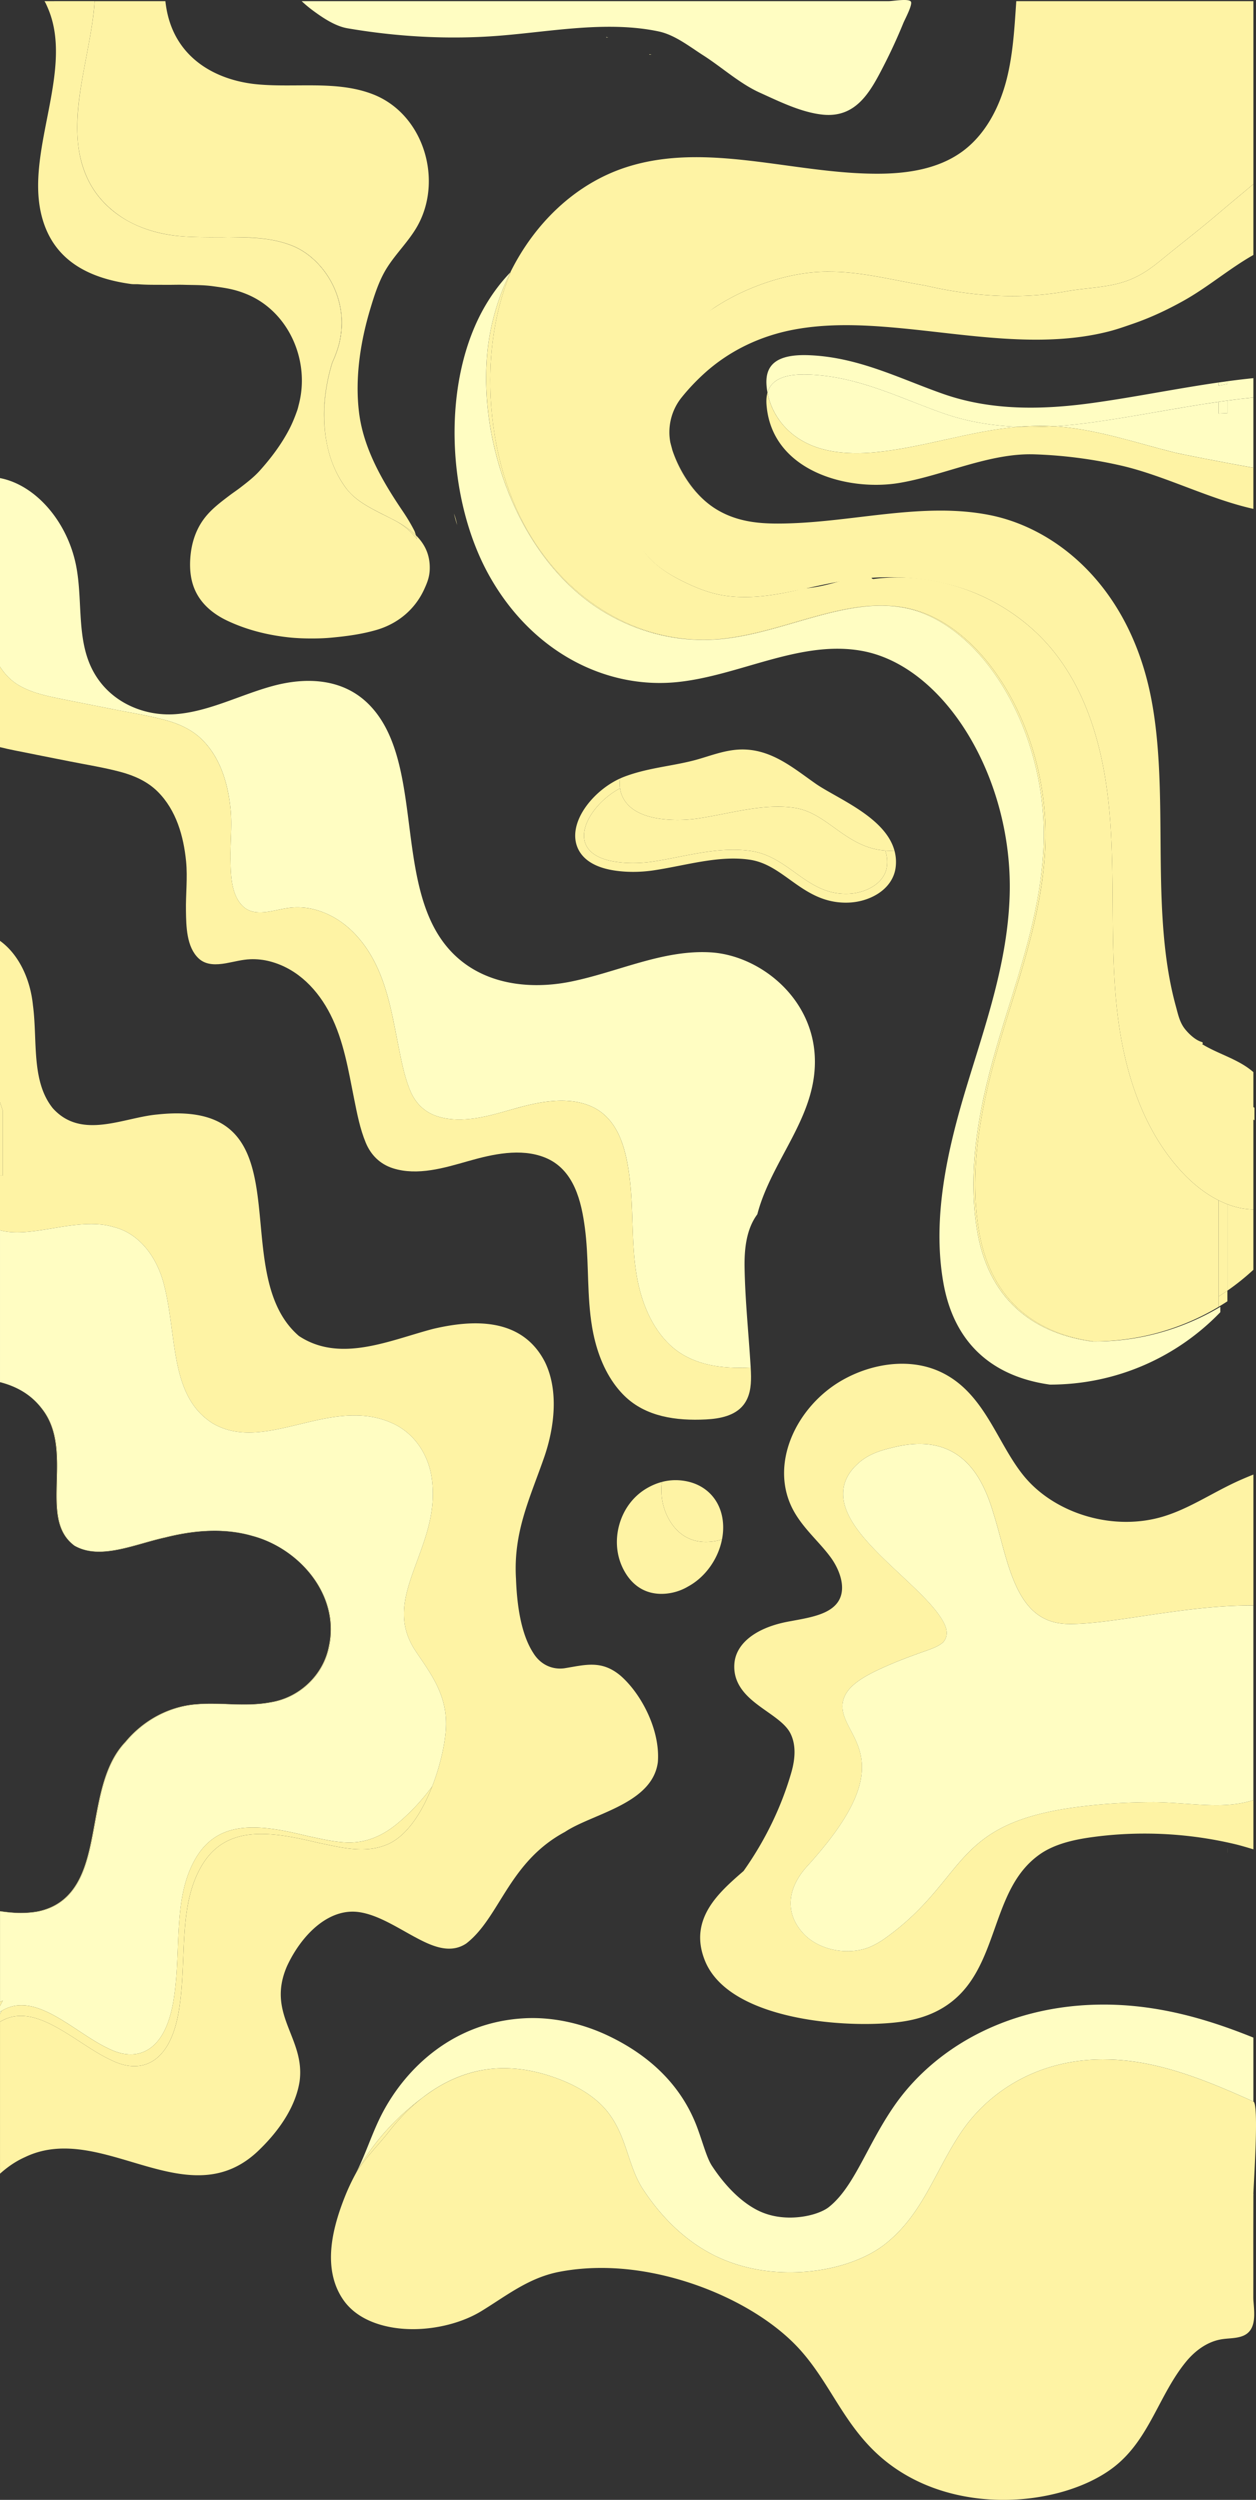
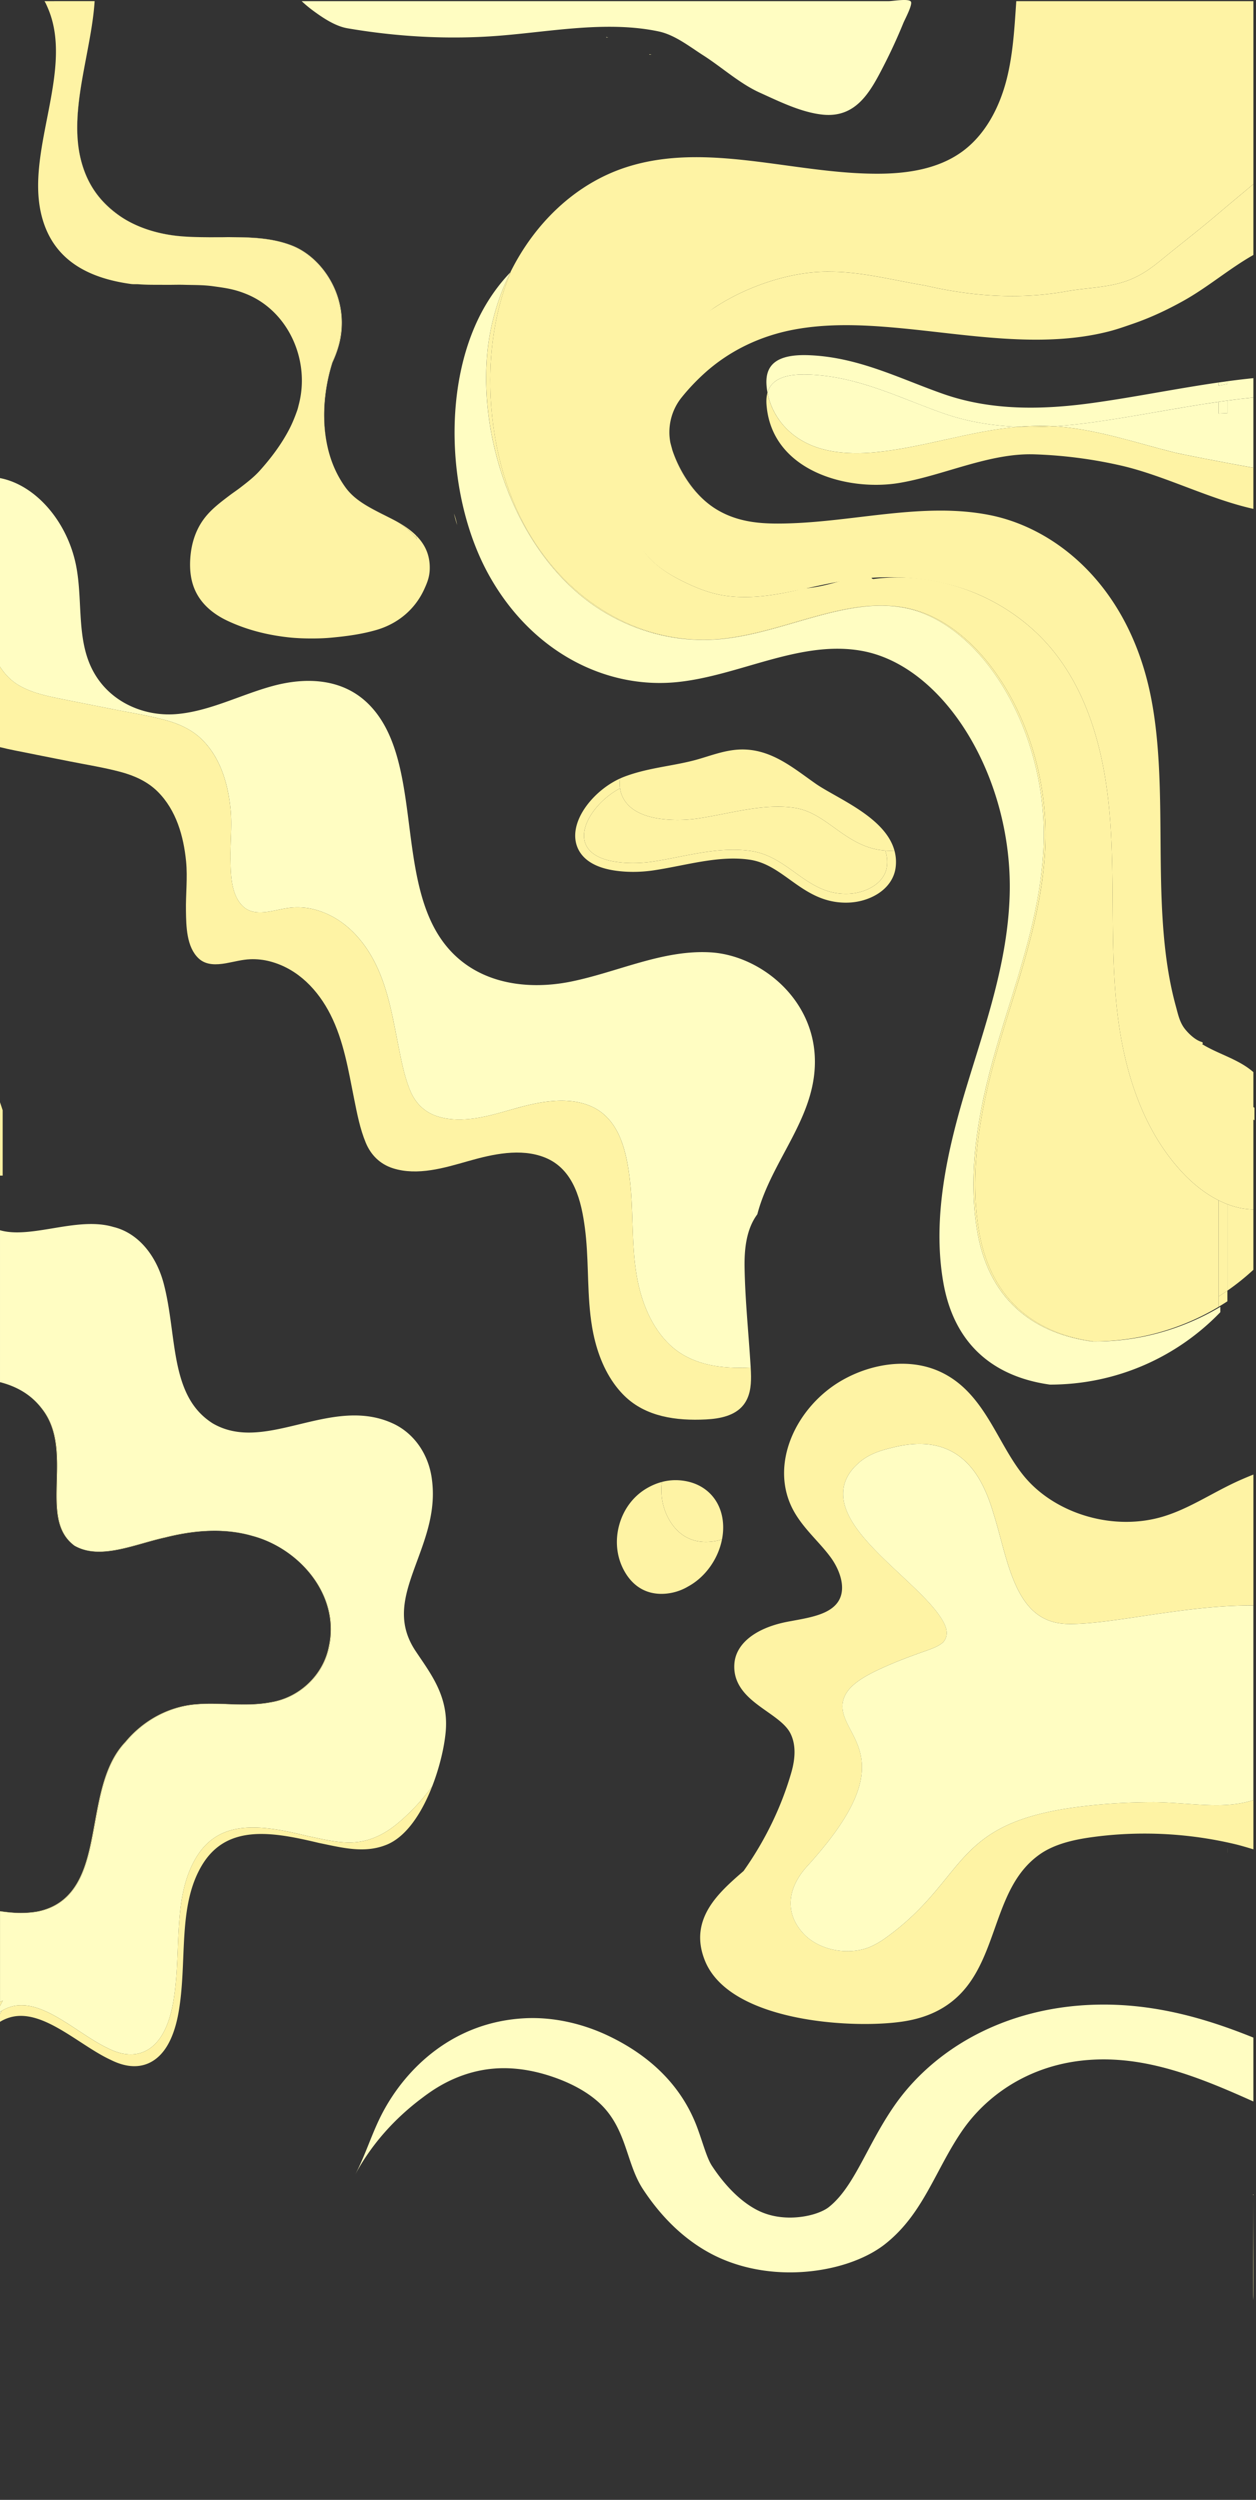
<svg xmlns="http://www.w3.org/2000/svg" width="1546" height="3077" fill="none">
  <rect width="100%" height="100%" fill="#333333" stroke="none" />
  <g clip-path="url(#a)">
    <path fill="#FEF3A4" d="M774.137 2655.23c0 .01.006.01.012.03 0-.02-.006-.02-.012-.03Zm768.323 168.99c.01 2.11.14 4.39.31 6.78v-130.32c0 41.18-.58 82.36-.31 123.54ZM1032.6 712.756Zm-144.589 73.836c31.154-2.977 62.015-11.927 91.861-20.584 36.048-10.455 70.118-20.33 104.458-20.552-.33 0-.66-.011-1-.011-34.74 0-69.17 9.989-105.628 20.563-29.846 8.657-60.702 17.607-91.861 20.584-6.58.629-13.269.964-19.908 1.002.293 0 .58.005.873.005 7.063 0 14.196-.341 21.205-1.007Zm-60.295-232.205c.044.12.082.239.125.358-.065-.184-.125-.368-.19-.553l.065.195ZM400.985 483.17a220.823 220.823 0 0 1 8.3-37.048c3.211-6.876 5.771-13.709 7.659-20.476.141-.509.288-1.024.423-1.533a104.244 104.244 0 0 0 3.369-31.179c-.673-15.506-4.806-30.839-12.281-44.932-11.365-21.424-29.277-38.148-49.148-45.89-24.237-9.442-50.742-10.233-75.815-10.233-4.253 0-8.598.027-12.802.055-4.242.027-8.631.059-12.959.059h-.022c-1.975 0-4.02-.005-6.119-.022 2.04.028 4.068.055 6.059.076.011 0 .038-.005.049-.005 4.361.054 8.544-.076 12.943-.022 4.4.054 8.278-.184 12.699-.103 26.088.488 50.84.563 75.962 10.536 20.597 8.175 38.092 25.371 48.827 45.728 7.063 13.394 11.538 29.214 12.227 44.72.461 10.422-.916 20.958-3.325 31.137a29.173 29.173 0 0 1-.423 1.543c-2.056 7.027-4.649 13.746-7.671 20.481-3.77 11.727-6.477 24.867-8.196 36.94-3.201 22.437-2.42 46.02 2.604 67.698-4.823-21.174-5.463-44.428-2.344-67.524l-.016-.006ZM103.487 84.709c-5.544 29.821-10.6 61.141-7.514 90.984-2.842-29.166 1.856-60.254 7.514-90.984Zm724.354 470.036c4.459 13.459 10.529 25.912 18.156 37.162 8.848 13.053 19.621 24.06 31.355 32.111-21.52-14.873-39.356-40.297-49.511-69.273ZM25.214 1711.08c-6.401-3.59-13.442-6.52-21.173-8.82-1.34-.39-2.685-.76-4.041-1.11v.14c1.524.39 3.038.8 4.546 1.25 7.53 2.23 14.402 5.08 20.668 8.55v-.01ZM468.891 631.874c-14.902-7.569-28.252-14.878-38.374-25.565 10.664 11.494 24.481 18.494 38.45 25.809 1.133.59 2.473 1.164 3.656 1.765 2.712 1.38 5.793 2.874 8.766 4.363a865.25 865.25 0 0 0-8.82-4.504c-1.226-.623-2.458-1.24-3.684-1.863l.006-.005ZM0 2476.37l.36-.24c-.12.05-.24.12-.36.17v.07Zm176.968-576.94c8.788-2.49 17.869-5.05 26.549-6.95 22.002-5.52 41.878-8.21 60.778-8.21 16.317 0 31.859 2.1 46.201 6.24 9.9 2.61 19.578 6.45 28.751 11.34-9.319-5.02-19.171-8.96-29.255-11.61-14.343-4.14-29.89-6.24-46.202-6.24-18.894 0-38.775 2.68-60.778 8.21-8.679 1.89-17.766 4.46-26.548 6.94-18.406 5.21-37.436 10.59-54.903 10.59-10.893 0-20.239-2.1-28.485-6.42 8.365 4.49 17.869 6.69 28.99 6.69 17.467 0 36.497-5.38 54.902-10.58ZM3.293 1428.14v-61.52c-1.085-3.3-2.17-6.6-3.293-9.88V1447h3.293v-18.86ZM799.437 66.707l-.163.64h2.588c-.808-.217-1.617-.429-2.425-.64Zm2.631.639h-.201c.184.049.369.103.553.152-.119-.05-.233-.103-.352-.152ZM906.362 2787.05c20.636 6.57 43.002 9.96 66.073 9.96-23.077 0-45.437-3.4-66.073-9.96Zm-51.908-25.77a198.325 198.325 0 0 0 21.048 12.9c-7.22-3.82-14.24-8.12-21.048-12.9Zm-80.318-106.06c-.315-.93-.629-1.88-.944-2.82.315.95.629 1.89.944 2.82Zm266.814 131.46Zm-434.744-240.36c-33.997 3.2-62.872 17.49-86.307 35.73 3.271-2.44 6.597-4.83 9.982-7.17 16.55-11.41 43.023-25.4 76.325-28.57v.01ZM1068.42 709.837c-.41.022-.83.049-1.25.076-2.11.124-4.23.26-6.35.406l-.25.016c-2.2.152-4.41.314-6.62.488-.1.005-.21.016-.31.021-2.29.179-4.59.368-6.88.569-.77.232-1.53.465-2.29.698 9.27-.877 18.62-1.716 27.97-2.436 0-.022.01-.038.01-.06-1.34.071-2.69.141-4.03.217v.005Zm116.27 1912.313c1.55-2.24 3.14-4.43 4.78-6.6-1.64 2.17-3.24 4.36-4.78 6.6Zm-104.78 146.76c3.3-2.11 6.43-4.3 9.32-6.58-2.9 2.28-6.02 4.47-9.32 6.58Zm430.89-1180.3c11.27-7.81 21.94-16.4 31.97-25.67v-74.21c-10.55-.23-21.25-2.39-31.97-6.48v106.36Zm-10.84 19.9c3.66-2.19 7.28-4.45 10.84-6.79v-13.12c-3.55 2.47-7.17 4.86-10.84 7.17v12.74Z" />
    <path fill="#FEF3A4" d="M1499.96 1477.43v118.35c3.67-2.31 7.29-4.7 10.84-7.17v-106.37c-3.61-1.38-7.23-2.99-10.84-4.81ZM562.591 646.189c-.754-4.716-2.045-9.448-3.846-14.093a376.028 376.028 0 0 0 3.846 14.093Z" />
    <path fill="#FFFDC2" d="m746.384 45.456-.147.64h2.295c-.716-.217-1.432-.428-2.148-.64Zm2.327.64h-.179c.163.048.325.102.488.151-.103-.049-.206-.103-.309-.151Z" />
    <path fill="#FEF3A4" d="M103.486 84.709c.95-5.116 1.915-10.19 2.859-15.203.136-.73.277-1.462.412-2.192l-.406 2.133a2910.49 2910.49 0 0 0-2.865 15.262Zm377.909 553.532c1.828.953 3.661 1.911 5.473 2.897 9.96 5.392 19.024 13.102 26.402 22.3a178.223 178.223 0 0 0-1.324-4.591c-6.895-6.816-15.449-12.566-24.872-17.671a211.593 211.593 0 0 0-5.679-2.935Zm-77.72-86.03c-.119-.504-.228-1.007-.347-1.511.147.644.282 1.294.44 1.933 4.209 17.45 11.57 33.746 21.286 47.119a65.966 65.966 0 0 0 5.462 6.562 66.056 66.056 0 0 1-5.251-6.41c-10.29-14.326-17.299-29.919-21.595-47.688l.005-.005ZM147.187 265.529c-25.371-17.899-40.658-40.205-47.975-70.686-1.514-6.297-2.56-12.691-3.234-19.15.646 6.643 1.677 13.183 3.185 19.599 6.97 29.658 23.027 53.28 47.71 70.205 20.304 13.919 45.86 22.62 73.911 25.159 10.692.969 21.302 1.25 30.795 1.321-10.209-.135-20.901-.39-30.866-1.364-25.675-2.523-52.662-10.358-73.531-25.079l.005-.005ZM1253.64 525.331c14.59.531 29.29.249 44.09-.672-14.93-.943-29.6-.58-44.09.672Zm-425.989 28.861c.065.185.124.369.189.553-.504-1.527-.987-3.07-1.453-4.624a64.754 64.754 0 0 0 1.264 4.071Z" />
-     <path fill="#FEF3A4" d="M103.487 84.71c-5.658 30.724-10.356 61.818-7.514 90.983.668 6.465 1.72 12.859 3.234 19.15 7.317 30.476 22.604 52.787 47.975 70.686 20.869 14.721 47.851 22.556 73.531 25.079 9.96.979 20.652 1.229 30.867 1.364 2.099.016 4.144.022 6.119.022h.021c4.335 0 8.718-.028 12.96-.06 4.204-.027 8.555-.054 12.802-.054 25.073 0 51.578.79 75.815 10.232 19.871 7.743 37.783 24.467 49.148 45.89 7.475 14.093 11.608 29.426 12.281 44.932a104.06 104.06 0 0 1-3.369 31.18 82.255 82.255 0 0 1-.423 1.532c-1.888 6.773-4.448 13.6-7.659 20.476a220.835 220.835 0 0 0-8.3 37.049c-3.119 23.096-2.479 46.35 2.343 67.524.12.504.223 1.013.347 1.511 4.297 17.774 11.305 33.362 21.596 47.687a66.529 66.529 0 0 0 5.251 6.411c10.117 10.692 23.467 17.996 38.374 25.565 1.226.623 2.452 1.245 3.683 1.862 2.897 1.468 5.859 2.967 8.821 4.505 1.985.991 3.927 1.982 5.68 2.934 9.428 5.111 17.982 10.861 24.872 17.672a148.788 148.788 0 0 0-1.584-4.905c-4.302-8.603-9.304-16.838-14.701-24.818-24.498-36.188-48.285-76.702-53.742-121.574-5.127-42.143 1.622-86.517 13.746-126.95 5.191-17.309 10.909-35.457 20.559-50.816 10.964-17.445 26.033-31.944 36.514-49.74 33.394-56.707 9.574-139.326-53.585-163.939-44.303-17.265-94.422-7.942-141.795-12.23-47.374-4.288-97.492-28.592-111.032-86.176-1.248-5.312-2.143-10.742-2.745-16.264h-87.055c-1.275 20.698-5.419 42.966-9.759 65.873-.136.73-.277 1.462-.412 2.193-.939 5.013-1.904 10.086-2.859 15.203l-.005.01Z" />
    <path fill="#FFFDC2" d="M427.626 34.801c37.896 6.503 76.298 10.314 114.742 11.17 23.825.53 47.683-.087 71.443-1.95 42.8-3.35 86.453-10.389 129.877-11.017 22.442-.325 45.008 1.023 67.011 5.68 20.028 4.239 37.896 18.575 54.897 29.425 22.73 14.51 44.9 34.742 69.463 45.863 23.906 10.823 51.003 24.309 77.381 27.108 41.56 4.407 58.97-28.315 75.29-60.096a667.433 667.433 0 0 0 24.25-52.75c1.67-4.093 11.72-22.777 9.21-26.28-2.92-4.071-22.44-.53-27.04-.53H371.323a155.528 155.528 0 0 0 14.457 12.003c12.059 8.852 27.009 18.82 41.851 21.37l-.005.005ZM22.41 843.04c15.308 9.29 33.507 13.302 51.121 16.87 22.17 4.488 44.368 8.836 66.555 13.254 20.977 4.174 42.383 7.552 63.019 13.053 17.207 4.586 33.274 11.879 45.675 24.179 23.12 22.935 32.033 55.278 35.06 85.884 2.007 20.29-.521 40.77-.163 61.1.325 18.54.521 44.43 15.742 58.52 9.087 8.41 21.753 7.93 33.541 5.84 9.965-1.76 19.762-4.54 29.95-4.94 8.218-.33 16.55.62 24.459 2.72 34.675 9.19 59.183 35.81 74.123 65.31 16.507 32.59 22.122 68.79 29.195 103.9 3.64 18.07 7.177 36.74 14.332 53.94 6.157 14.8 17.245 26.27 33.525 31.43 30.324 9.61 63.501-.57 92.68-8.87 29.646-8.42 64.363-16.33 94.21-4.42 36.204 14.46 45.128 54.64 49.386 87.44 5.213 40.17 2.034 80.97 8.734 120.99 5.077 30.32 16.746 62.2 39.735 84.85 26.288 25.91 63.908 31.04 100.59 29.15h.135l-.195-3.26c-2.457-39.8-6.64-79.76-7.329-119.62-.39-22.42 1.942-47.19 15.672-65.71 1.21-4.55 2.55-9.04 4.052-13.44 21.276-62.18 70.196-112.52 66.666-181.35-3.788-73.78-69.172-123.98-127.861-127.61-58.689-3.62-114.309 24.11-171.777 35.87-57.469 11.77-125.641 2.39-163.109-56.46-51.729-81.25-21.275-218.124-85.411-283.932-32.749-33.605-78.999-34.25-119.039-23.362-40.039 10.893-78.321 31.521-119.472 34.667-41.152 3.145-88.417-16.919-106.866-64.477-13.99-36.069-8.126-78.12-15.4-116.874C83.631 642.75 44.21 596.963 0 588.469v232.145c5.701 8.798 12.835 16.627 22.41 22.436v-.01ZM1510.8 472.596v20.487a975.32 975.32 0 0 1 31.97-3.795v-23.822c-10.68 1.077-21.33 2.36-31.97 3.795v3.335Zm-556.251-3.459c10.302-7.428 26.446-8.668 41.076-8.11 61.345 2.344 112.385 29.155 165.715 47.796 29.9 10.449 60.8 15.37 92.3 16.513 14.49-1.251 29.16-1.614 44.09-.672 15.64-.969 31.38-2.653 47.18-4.835 51.63-7.146 103.1-17.736 155.05-25.218v-23.822c-51.95 7.482-103.42 18.072-155.05 25.218-63.02 8.723-125.2 9.394-183.57-11.006-53.33-18.641-104.36-45.452-165.71-47.796-14.63-.558-30.779.677-41.075 8.11-10.367 7.477-11.853 19.08-10.996 29.572.228 2.805.608 5.62 1.139 8.43 1.514-5.349 4.497-10.314 9.857-14.18h-.006Zm545.411 5.658V494.6c3.61-.52 7.23-1.029 10.84-1.516v-20.487c-3.26.628-6.59 1.294-10.01 2.025-.28.059-.55.119-.83.178v-.005Z" />
    <path fill="#FFFDC2" d="M1500.79 474.622c3.42-.726 6.75-1.397 10.01-2.025v-3.335c-3.61.487-7.23.996-10.84 1.516v4.017c.27-.06.55-.119.83-.179v.006Zm-497.56 75.239c22.68 8.262 49.39 9.307 74.61 6.773 59.61-5.993 116.19-26.161 175.81-31.304-31.5-1.142-62.41-6.058-92.31-16.513-53.33-18.641-104.36-45.451-165.71-47.796-14.63-.557-30.779.677-41.075 8.111-5.36 3.865-8.338 8.835-9.857 14.179 5.143 27.287 24.471 54.13 58.542 66.545l-.01.005Zm507.58-41.369-10.85.552v-14.439c-51.95 7.482-103.42 18.072-155.06 25.219-15.79 2.187-31.53 3.865-47.18 4.834 2.6.163 5.2.363 7.81.612 49.24 4.618 94.53 20.346 140.99 31.889 6.96 1.727 57.37 11.651 96.25 18.598v-86.469c-10.68 1.077-21.33 2.361-31.96 3.795v15.409Z" />
    <path fill="#FFFDC2" d="m1499.96 509.045 10.84-.552v-15.409c-3.61.487-7.23.996-10.84 1.516v14.445Z" />
    <path fill="#FEF3A4" d="M1183.19 187.404c-29.07 20.676-66.29 26.29-101.98 26.431-104.24.412-211.144-40.064-310.312-8.029-63.229 20.427-113.261 69.658-142.766 129.522.282-.298.57-.601.852-.894-17.603 41.174-26.532 90.74-25.409 142.905 1.356 62.993 16.952 124.259 43.912 172.515 12.363 22.128 27.091 42.219 43.777 59.712 16.09 16.876 34.04 31.386 53.346 43.129 37.29 22.68 79.217 34.737 121.318 34.899a223.75 223.75 0 0 0 19.908-1.001c31.154-2.978 62.015-11.928 91.861-20.585 36.453-10.573 70.883-20.562 105.633-20.562.33 0 .66.01 1 .01.39 0 .78-.01 1.17-.01 9.97 0 19.28.817 28.46 2.495 23.21 4.245 45.88 15.176 67.37 32.49 21.09 16.979 40 39.198 56.2 66.036 16.33 27.038 28.93 57.141 37.45 89.463 8.85 33.594 12.81 67.88 11.78 101.91-2.14 70.01-22.92 136.91-43.01 201.6-3.18 10.24-6.47 20.83-9.62 31.24-22.54 74.36-43.59 161.71-28.9 245.83 7.09 40.55 23.95 72.81 50.12 95.9 23.31 20.55 53.67 33.57 90.24 38.69l.69.1c41.31-.18 81.32-8.54 118.94-24.86 12.01-5.22 23.6-11.17 34.74-17.82v-131.08c-1.45-.73-2.91-1.49-4.36-2.29-14.23-7.85-27.87-18.74-40.53-32.34-44.89-48.23-72.12-118.07-80.94-207.59-3.98-40.32-4.27-81.49-4.56-121.29-.24-34.01-.49-69.18-3.04-103.61-3.1-41.749-9.48-77.931-19.51-110.605-5.65-18.43-12.55-35.771-20.5-51.548-8.53-16.935-18.54-32.587-29.74-46.529-22.37-27.828-51.98-50.925-85.62-66.799-33.4-15.749-70.07-24.076-106.07-24.076-9.63 0-19.3.601-28.73 1.781l-.86.108a2.705 2.705 0 0 1-3.03-2.339 2.68 2.68 0 0 1 0-.633c-9.36.72-18.69 1.559-27.97 2.436-19.1 5.831-38.21 11.646-58.129 12.323-2.962 1.597-6.509 2.295-9.759 2.994-9.856 2.128-19.767 3.99-29.759 5.344-18.846 2.555-37.713 3.216-56.542.097-17.635-2.918-34.435-9.697-50.357-17.639-14.934-7.45-29.564-16.567-40.923-28.939-9.353-10.183-16.22-22.159-19.41-35.408-17.234-42.885-1.432-92.613 15.96-134.318 20.64-49.507 39.735-109.414 85.959-139.31 39.448-25.517 94.28-44.033 141.37-42.831 37.99.108 78.66 10.909 115.98 17.005 3.59.845 7.19 1.646 10.81 2.404 54.27 11.446 108.46 14.591 163.16 4.716 26.98-4.867 54.5-4.261 79.7-15.019 19.7-8.397 32.15-19.913 48.2-32.842 19.18-15.446 38.55-30.606 57.32-46.566 14.86-12.626 29.85-25.008 44.71-37.509V1.429h-291.85c-2.21 32.414-3.9 65.013-11.93 96.458-8.89 34.769-26.52 68.694-55.79 89.517h-.03Z" />
    <path fill="#FEF3A4" d="M1255.35 1612.4c-26.18-23.08-43.04-55.34-50.12-95.89-14.7-84.12 6.36-171.47 28.89-245.83 3.16-10.41 6.45-21 9.62-31.24 20.1-64.69 40.87-131.59 43.01-201.6 1.04-34.03-2.92-68.316-11.78-101.91-8.51-32.323-21.11-62.425-37.44-89.463-16.21-26.838-35.12-49.057-56.2-66.036-21.5-17.314-44.17-28.245-67.38-32.49-9.17-1.678-18.49-2.496-28.46-2.496-.39 0-.78.006-1.17.011 9.6.054 18.59.861 27.46 2.485 23.21 4.245 45.88 15.176 67.38 32.49 21.08 16.979 39.99 39.198 56.2 66.036 16.33 27.038 28.92 57.14 37.44 89.463 8.86 33.594 12.82 67.88 11.78 101.91-2.14 70.01-22.91 136.91-43.01 201.6-3.17 10.24-6.46 20.83-9.62 31.24-22.53 74.36-43.59 161.71-28.89 245.83 7.08 40.55 23.95 72.81 50.12 95.89 23.31 20.56 53.66 33.58 90.23 38.7l.75.1h.76c.45 0 .9 0 1.35-.01l-.69-.1c-36.57-5.12-66.92-18.13-90.23-38.69ZM742.445 752.689c37.544 22.837 79.797 34.905 122.191 34.905.434 0 .862 0 1.296-.005-42.095-.163-84.028-12.22-121.317-34.9-19.306-11.743-37.251-26.253-53.346-43.128-16.686-17.499-31.414-37.59-43.777-59.712-26.961-48.251-42.556-109.517-43.913-172.515-1.122-52.16 7.806-101.731 25.409-142.905-.287.292-.569.595-.851.893-15.01 30.454-24.715 63.654-28.132 97.226-11.767 115.521 40.392 258.069 142.446 320.141h-.006Zm330.015-43.068s-.01.038-.01.059c.76-.059 1.52-.124 2.28-.179-.76.038-1.52.082-2.28.125l.01-.005Z" />
-     <path fill="#FFFDC2" d="M1045.55 711.521c-4.31.379-8.63.796-12.95 1.234-6.09.617-12.18 1.289-18.28 1.998-3.6.417-7.2.85-10.8 1.294 8.29-.758 16.53-1.559 24.7-2.361 5.39-.525 10.81-1.055 16.25-1.57.77-.232 1.53-.465 2.29-.698-.4.032-.8.07-1.21.108v-.005Zm-31.23 3.232Zm32.44-3.34c-.4.032-.8.07-1.21.108.41-.038.81-.076 1.21-.108ZM823.056 537.176c-1.464-6.795-2.533-13.79-3.233-20.942-.141.244-.276.488-.412.731 1.248 12.68 4.085 25.252 8.24 37.228a65.92 65.92 0 0 1-1.264-4.072 169.76 169.76 0 0 1-3.325-12.945h-.006Zm230.894 173.647a726.82 726.82 0 0 1 6.87-.504c2.11-.146 4.24-.282 6.35-.406.42-.027.84-.049 1.25-.076" />
-     <path fill="#FEF3A4" d="M818.874 495.325c-.375 7.19-.174 14.434.537 21.64.135-.243.276-.487.412-.731a205.63 205.63 0 0 1-.949-20.909ZM1542.77 2830.99v28.09c1.92-8.71.65-19.14 0-28.09Zm0-244.33v114.02c0-9.51 7.27-110.76 0-114.02Zm-184.37-51.82c-38.97 0-74.91 9.03-106.81 26.84-24.28 13.55-45.61 32.07-62.12 53.87-1.64 2.17-3.24 4.37-4.78 6.6-3.34 4.82-6.5 9.74-9.53 14.7-7.32 12-13.88 24.28-20.27 36.28-17.74 33.27-34.5 64.7-65.65 89.2a115.9 115.9 0 0 1-9.33 6.59c-2.52 1.6-5.15 3.16-7.88 4.66-1.14.62-2.3 1.24-3.48 1.84-3.52 1.81-7.19 3.53-11.01 5.14-1.32.56-2.66 1.11-4.01 1.64-4.06 1.61-8.26 3.11-12.58 4.48-.83.26-1.65.52-2.49.77-2.58.78-5.19 1.52-7.84 2.21-1.16.3-2.32.59-3.49.88-17.52 4.25-36.208 6.47-54.695 6.47-23.072 0-45.437-3.4-66.073-9.96l-1.123-.36c-1.584-.52-3.162-1.04-4.725-1.6-.076-.02-.151-.05-.233-.08-.89-.31-1.774-.63-2.653-.96-.716-.26-1.432-.54-2.148-.81l-.716-.27a237.33 237.33 0 0 1-4.67-1.9c-.326-.13-.651-.27-.977-.4a3.59 3.59 0 0 0-.293-.13c-1.763-.76-3.51-1.54-5.24-2.34-.114-.06-.228-.11-.342-.17-2.62-1.22-5.202-2.51-7.741-3.85a195.073 195.073 0 0 1-21.047-12.9 220.852 220.852 0 0 1-4.324-3.12c-21.85-16.18-41.46-37.37-58.537-63.3a84.64 84.64 0 0 1-1.568-2.46 98.845 98.845 0 0 1-2.544-4.36c-5.658-10.3-9.493-21.29-13.339-32.78 0-.01-.006-.02-.011-.03l-.944-2.82c-.223-.68-.45-1.35-.673-2.02-1.546-4.62-3.119-9.27-4.833-13.91-.651-1.76-1.324-3.52-2.024-5.28-.303-.76-.618-1.53-.933-2.3-4.752-11.48-10.784-22.75-19.87-33.15-4.595-5.25-10.052-10.24-16.28-14.91a140.477 140.477 0 0 0-12.08-8.08c-10.291-6.15-22.079-11.57-35.125-16.09-14.619-5.07-29.006-8.4-42.969-9.97l-.802-.09c-2.046-.22-4.085-.4-6.114-.54-1.074-.08-2.148-.14-3.211-.2-2.707-.14-5.393-.21-8.061-.21-3.499 0-7.004.12-10.416.36-1.014.07-2.023.16-3.027.25l-.564.06c-33.302 3.16-59.769 17.16-76.325 28.57-3.39 2.33-6.716 4.73-9.981 7.17-11.62 9.05-21.905 19.06-30.812 29.17a251.1 251.1 0 0 0-9.868 11.91c-13.404 17.23-32.748 36.09-42.529 54.42a259.777 259.777 0 0 0-12.048 25.92c-9.477 23.74-14.929 44.23-16.659 62.63-2.403 25.57 2.528 47.38 14.668 64.82 7.676 11.02 18.737 19.74 32.879 25.89 15.091 6.57 33.323 10.04 52.727 10.04 30.102 0 61.646-8.32 84.386-22.28 6.298-3.86 12.521-7.89 18.531-11.8 1.584-1.03 3.168-2.06 4.752-3.08 23.44-15.16 45.095-28.15 72.788-33.46 16.084-3.09 33.15-4.68 50.737-4.72h.765c5.235 0 10.529.14 15.834.42 4.644.24 9.304.58 13.942 1.03 58.803 5.68 119.798 27.76 166.689 58.72 3.976 2.62 7.849 5.32 11.614 8.06 13.697 10 25.919 20.78 36.182 32.14 16.153 17.85 28.603 37.78 40.643 57.06 22.98 36.76 46.73 74.78 97.25 101.48 32.89 17.39 71.9 26.58 112.81 26.58 26.08 0 52.51-3.83 76.43-11.07 2.11-.64 4.18-1.31 6.24-2 7.96-2.66 15.58-5.68 22.73-9.02 11.73-5.49 22.26-11.84 31.19-18.86 43.22-34 54.67-88.44 88.24-129.27 11.04-13.41 25.94-24.43 43.08-27.37 8.69-1.5 17.82-.92 26.1-3.98 8.19-3.03 11.99-9.09 13.58-16.35v-28.09c-.17-2.38-.3-4.67-.31-6.78-.27-41.18.31-82.36.31-123.54v-114.02c-51-22.93-103.62-44.96-158.34-50.48-8.74-.88-17.5-1.32-26.03-1.32v-.03Z" />
    <path fill="#FFFDC2" d="M869.724 2444.17c.017.05.038.09.055.13-.456-1.09-.912-2.16-1.373-3.25.44 1.04.874 2.08 1.318 3.12Z" />
    <path fill="#FEF3A4" d="M1529.95 1820.31c-14.01 5.97-27.35 13.12-40.26 20.03-19.36 10.36-37.63 20.14-57.88 26.28-14.44 4.37-29.78 6.59-45.59 6.59-32.63 0-64.87-9.53-91.19-26.12-5.23-3.29-10.22-6.86-14.93-10.69-5.84-4.74-11.25-9.88-16.15-15.38a118.74 118.74 0 0 1-3.6-4.19c-11.32-13.82-20.71-30.37-29.78-46.39-6.13-10.81-12.33-21.75-19.24-32.13-3.06-4.6-6.26-9.08-9.66-13.4-3.15-4-6.46-7.87-9.98-11.54-9.71-10.12-21.03-18.82-34.91-25.15-14.04-6.39-29.66-9.64-46.41-9.64-18.87 0-38.57 4.2-57.03 12.02-6.12 2.59-12.09 5.58-17.86 8.93-.09.06-.18.11-.27.16-27.32 15.99-49.653 41.59-61.267 70.22-12.553 30.97-11.685 62.51 2.457 88.83 7.465 13.9 17.956 25.54 28.09 36.8 6.57 7.29 12.78 14.18 18.16 21.58 3.13 4.3 6.08 9.28 8.46 14.57 1.5 3.36 2.77 6.84 3.7 10.35 2.75 10.44 2.51 21.18-3.48 29.86-10.18 14.74-32.889 18.9-54.854 22.92l-1.584.3c-1.687.31-3.368.61-5.028.93-2.159.4-4.275.85-6.342 1.33-35.672 8.26-57.783 26.8-59.568 50.34-1.009 13.27 3.119 25.06 12.618 36.05 7.654 8.86 17.728 15.96 27.465 22.83 12.238 8.63 23.798 16.78 28.94 27.06 6.277 12.54 6.64 28.69 1.08 47.99-12.292 42.69-32.369 83.98-58.798 121.31-15.818 13.69-31.881 27.91-42.204 44.7a84.795 84.795 0 0 0-4.882 9.1c-3.005 6.55-4.942 13.16-5.815 19.87-1.552 11.92.255 24.15 5.425 36.89 5.95 14.66 16.87 27.62 32.461 38.53 13.328 9.32 30.166 17.2 50.037 23.41 44.026 13.74 90.429 15.8 114.169 15.8 16.83 0 32.65-1 45.76-2.88 8.69-1.25 16.85-3.08 24.48-5.48 5.55-1.75 10.81-3.81 15.81-6.18 15.74-7.44 28.87-17.96 39.66-31.72 16.34-20.83 25.49-46.65 34.35-71.61 4.46-12.57 8.83-24.88 13.98-36.52 2.15-4.87 4.43-9.62 6.92-14.21 8.4-15.55 19.07-29.37 34.44-40.21 19.57-13.8 45.84-18.72 66.55-21.46 20.53-2.73 41.54-4.1 62.44-4.1 37.58 0 75.08 4.39 111.44 13.05 6.79 1.62 14.3 3.87 22.25 6.26.09.02.18.05.26.07v-60.63c-13.68 4.34-28.04 6.32-45.52 6.32-11.71 0-24.11-.86-37.25-1.78-7.29-.51-14.83-1.03-22.88-1.46-6.01-.33-11.68-.51-16.85-.57h-.02c-38.67.2-71.04 2.52-104.91 7.53-52.17 7.98-83.02 21.53-105.83 39.03-14.99 11.49-26.52 24.69-38.35 39.12-1.99 2.43-3.99 4.89-6.02 7.39-18.15 22.38-38.74 47.74-73.46 72.95-4.29 3.12-9.52 6.72-15.77 9.83-9.51 5-20.82 7.65-32.73 7.65-21.98 0-43.2-8.82-55.402-23.02-11.327-12.77-16.204-27.6-14.11-42.9 1.845-13.48 9.184-27.35 21.232-40.12 17.49-19.4 31.82-37.61 41.41-52.66l.05-.07c38.74-59.74 23.2-89.42 10.71-113.27-1.25-2.41-2.5-4.79-3.67-7.16-4.96-10.09-8.43-19.99-5.14-30.82 1.49-4.91 4.2-9.5 8.35-13.96 7.27-7.81 18.94-15.21 36.2-23.19 5.05-2.34 9.95-4.5 14.83-6.56 3.58-1.52 7.14-2.98 10.74-4.4 3.58-1.42 7.2-2.81 10.89-4.19 6.52-2.44 13.28-4.86 20.54-7.41 7.43-2.67 15.82-5.68 21.14-10.58 4.63-5.34 5.15-11.17 3.57-16.99-.91-3.37-2.52-6.74-4.44-10.01a94.046 94.046 0 0 0-3.25-5.12c-.93-1.37-1.92-2.75-2.97-4.14-10.89-14.54-27.78-30.35-45.56-47.01-5.5-5.16-11.04-10.35-16.46-15.56-2.72-2.61-5.4-5.23-8.05-7.85-25.37-25.21-46.24-50.87-45.99-76.37.1-9.35 3-18.11 8.67-26.15 2.13-3.03 4.66-5.96 7.58-8.78.58-.57 1.18-1.14 1.8-1.69 12.03-11.26 26.88-16.06 41.2-19.5l.6-.15c3.65-.95 7.25-1.76 10.77-2.43 3.91-.74 7.75-1.31 11.48-1.7 4.11-.44 8.11-.65 11.97-.65 24.54 0 44.95 8.67 60.65 25.77 12.64 13.77 22.58 33.4 30.38 59.99 3.09 9.7 5.8 19.8 8.67 30.49 2.35 8.73 4.72 17.55 7.32 26.19 2.49 8.28 5.19 16.39 8.27 24.07 3.44 8.56 7.36 16.6 12.01 23.77 13.9 21.43 32.19 31.41 57.58 31.41h1.18c23.32 0 54.5-4.65 87.52-9.56 41.79-6.22 89.14-13.28 134.54-13.28.93 0 1.86.01 2.79.02v-161.14l-2.02.82c-3.84 1.54-7.62 3.14-10.8 4.5l-.03.02Z" />
    <path fill="#FFFDC2" d="M1510.77 2280.46s.02 0 .04.01v-5.42s-.03-.03-.04-.05v5.46Zm29.21-304.35c-45.39 0-92.75 7.05-134.53 13.27-33.02 4.92-64.2 9.57-87.52 9.57h-1.19c-25.38 0-43.68-9.99-57.58-31.42-4.64-7.16-8.57-15.2-12-23.77-3.09-7.68-5.79-15.79-8.28-24.07-2.6-8.63-4.97-17.46-7.31-26.18-2.87-10.7-5.59-20.79-8.68-30.49-7.8-26.6-17.74-46.22-30.38-59.99-15.7-17.11-36.11-25.78-60.65-25.78-3.86 0-7.85.22-11.97.65-3.73.39-7.56.97-11.48 1.71-3.52.67-7.11 1.48-10.76 2.43-.2.05-.4.1-.61.15-14.32 3.43-29.16 8.24-41.2 19.49-.61.57-1.22 1.13-1.8 1.7-2.92 2.82-5.44 5.75-7.57 8.77-5.67 8.05-8.58 16.8-8.67 26.16-.26 25.49 20.62 51.16 45.99 76.37 2.63 2.62 5.32 5.24 8.04 7.85 5.42 5.21 10.96 10.4 16.47 15.56 17.78 16.65 34.66 32.46 45.56 47.01 1.04 1.39 2.03 2.77 2.96 4.14 1.13 1.67 2.23 3.38 3.25 5.11 1.92 3.27 3.54 6.65 4.45 10.01 1.57 5.83 1.05 11.66-3.58 17-5.32 4.89-13.71 7.91-21.14 10.57-7.26 2.55-14.02 4.97-20.54 7.42-3.69 1.38-7.3 2.77-10.89 4.19a478.935 478.935 0 0 0-25.57 10.96c-17.26 7.97-28.93 15.38-36.19 23.19-4.15 4.45-6.87 9.04-8.36 13.96-3.29 10.83.19 20.73 5.14 30.81 1.17 2.37 2.42 4.76 3.68 7.17 12.48 23.84 28.03 53.53-10.72 113.26l-.05.07c-9.59 15.05-23.91 33.26-41.407 52.66-12.048 12.77-19.382 26.64-21.232 40.13-2.094 15.3 2.788 30.13 14.109 42.89 12.206 14.21 33.42 23.03 55.4 23.03 11.91 0 23.23-2.65 32.73-7.66 6.25-3.1 11.48-6.7 15.77-9.82 34.73-25.21 55.31-50.57 73.46-72.95 2.03-2.5 4.03-4.96 6.02-7.39 11.83-14.44 23.35-27.63 38.35-39.13 22.81-17.49 53.66-31.04 105.83-39.02 33.88-5.02 66.24-7.34 104.92-7.53h.01c5.17.05 10.84.25 16.86.57 8.04.42 15.58.95 22.88 1.46 13.13.91 25.53 1.77 37.24 1.77 17.49 0 31.85-1.97 45.52-6.31v-239.54c-.93-.01-1.86-.02-2.79-.02l.01.01Z" />
    <path fill="#FEF3A4" d="M85.297 937.05c20.977 4.175 42.383 7.553 63.019 13.054 17.207 4.586 33.274 11.878 45.675 24.179 23.12 22.934 32.033 55.277 35.06 85.887 2.007 20.28-.521 40.77-.163 61.1.325 18.53.521 44.43 15.742 58.52 9.087 8.41 21.753 7.92 33.541 5.84 9.965-1.77 19.762-4.54 29.95-4.95 8.218-.32 16.55.62 24.459 2.72 34.675 9.2 59.183 35.82 74.123 65.32 16.507 32.59 22.122 68.78 29.195 103.89 3.64 18.07 7.177 36.75 14.332 53.95 6.157 14.8 17.245 26.27 33.525 31.43 30.323 9.6 63.501-.57 92.68-8.87 29.646-8.42 64.363-16.34 94.21-4.42 36.204 14.45 45.128 54.64 49.386 87.44 2.197 16.95 2.902 34 3.488 51.07.152 4.46.298 8.93.461 13.4.678 18.91 1.655 37.8 4.785 56.52 4.025 24.05 12.211 49.08 26.901 69.71 2.625 3.69 5.457 7.25 8.516 10.62 1.394 1.54 2.832 3.05 4.318 4.51 26.288 25.91 63.908 31.04 100.59 29.15 16.735-.86 35.358-4.37 45.93-17.72 7.953-10.03 9.531-22.85 9.412-35.34-.032-3.66-.212-7.3-.418-10.83-.043 0-.092.01-.135.01-36.682 1.89-74.302-3.25-100.59-29.15-22.989-22.66-34.663-54.54-39.735-84.85-6.7-40.02-3.521-80.83-8.734-120.99-4.258-32.8-13.182-72.98-49.386-87.44-29.841-11.92-64.564-4.01-94.21 4.42-29.179 8.29-62.351 18.47-92.68 8.87-16.285-5.16-27.368-16.63-33.525-31.43-7.16-17.2-10.697-35.87-14.332-53.95-7.073-35.11-12.688-71.3-29.195-103.89-14.94-29.5-39.448-56.13-74.123-65.32-7.909-2.09-16.241-3.04-24.459-2.72-10.188.4-19.99 3.18-29.95 4.95-11.793 2.09-24.454 2.57-33.541-5.85-15.216-14.08-15.411-39.98-15.742-58.51-.358-20.34 2.17-40.82.163-61.105-3.027-30.606-11.94-62.944-35.06-85.884-12.401-12.3-28.468-19.593-45.675-24.179-20.636-5.501-42.042-8.879-63.019-13.053-22.187-4.418-44.384-8.76-66.555-13.254-17.614-3.568-35.808-7.585-51.122-16.87-9.574-5.81-16.708-13.644-22.409-22.436v99.029c6.217 1.586 12.515 2.907 18.742 4.169 22.17 4.488 44.369 8.836 66.555 13.253Z" />
    <path fill="#FFFDC2" d="m1344.16 1651.21-.75-.11c-36.57-5.12-66.92-18.13-90.23-38.69-26.18-23.08-43.04-55.34-50.12-95.9-14.7-84.11 6.36-171.46 28.89-245.82 3.16-10.42 6.45-21 9.62-31.24 20.1-64.69 40.87-131.59 43.01-201.61 1.04-34.02-2.92-68.31-11.78-101.905-8.51-32.322-21.11-62.424-37.44-89.462-16.21-26.838-35.12-49.058-56.2-66.036-21.5-17.314-44.17-28.246-67.38-32.49-8.87-1.624-17.87-2.431-27.46-2.485-34.34.222-68.41 10.097-104.458 20.552-29.847 8.657-60.702 17.606-91.862 20.584a223.387 223.387 0 0 1-21.205 1.007c-.292 0-.58-.005-.873-.005-.434 0-.862.005-1.296.005-42.389 0-84.641-12.068-122.191-34.905-102.054-62.067-154.212-204.62-142.446-320.141 3.418-33.567 13.128-66.772 28.132-97.226-11.039 11.532-21.172 24.748-30.128 39.842-54.93 92.576-48.789 238.524 4.171 333.292 52.961 94.769 143.938 139.457 230.011 131.233 76.992-7.353 152.422-52.517 228.935-38.522 102.47 18.744 186.07 157.199 181.68 300.882-2.52 82.74-29.96 159.34-53.09 235.65-23.12 76.31-42.65 160.35-28.58 240.82 2.46 14.09 6.1 26.82 10.77 38.28 1.8 4.41 3.75 8.63 5.85 12.67 14.93 28.77 37.21 48.33 63.98 60.55 5.11 2.33 10.39 4.4 15.81 6.22 11.05 3.69 22.69 6.33 34.76 8.02 82.44 0 156.86-34.2 209.82-89.16v-6.59a299.862 299.862 0 0 1-34.74 17.82c-38.03 16.5-78.5 24.87-120.29 24.87h-.76l-.06-.01c-.45 0-.9.01-1.35.01h-.76.01Z" />
    <path fill="#FEF3A4" d="M1075.03 711.033c46.49-2.555 93.88 3.877 136.12 23.801 33.65 15.868 63.25 38.97 85.61 66.799 11.21 13.941 21.21 29.593 29.75 46.528 7.95 15.777 14.84 33.119 20.5 51.548 10.03 32.674 16.41 68.851 19.5 110.601 2.55 34.43 2.81 69.61 3.05 103.62.29 39.8.58 80.96 4.55 121.29 8.82 89.51 36.06 159.35 80.95 207.58 12.67 13.61 26.3 24.49 40.53 32.34 1.45.8 2.91 1.56 4.36 2.29 3.61 1.82 7.23 3.43 10.85 4.81 10.71 4.1 21.41 6.27 31.97 6.49v-110.66l1.3.84v-15.4c-.44-.28-.87-.58-1.3-.86v-43.01c-3.85-3.35-8.18-6.48-12.97-9.35-7.97-4.78-16.52-8.63-24.78-12.35-6.91-3.11-14.05-6.33-20.72-10.04-1.56-.87-3.11-1.77-4.64-2.7.56-.29.95-.75.82-1.41-.12-.62-.63-1.07-1.23-1.24-7.75-2.22-15.83-9.79-20.83-16.12-6.53-8.26-8.47-18.37-11.18-28.23-2.94-10.74-5.4-21.6-7.45-32.55-4.19-22.37-6.71-45.04-8.31-67.74-2.47-35.14-2.73-70.39-2.99-105.6-.48-62.786-.98-127.707-14.21-185.48-7.04-30.72-17.66-59.269-31.57-84.85-12.95-23.828-28.79-45.175-47.07-63.453-17.19-17.19-36.41-31.543-57.1-42.653-19.74-10.6-40.41-18.039-61.4-22.1-18.42-3.562-37.93-5.295-59.65-5.295-1.28 0-2.56.016-3.84.027-18.31.173-36.87 1.538-55.34 3.389-13.36 1.338-26.67 2.924-39.8 4.489-18 2.149-36.35 4.336-54.8 5.89a670.346 670.346 0 0 1-20.572 1.424c-7.752.412-15.504.677-23.24.726-.84 0-1.676.01-2.517.01-11.63 0-24.248-.525-37.131-2.999a134.99 134.99 0 0 1-4.845-1.023c-6.471-1.495-12.981-3.514-19.447-6.248a107.727 107.727 0 0 1-14.446-7.428c-.738-.455-1.47-.921-2.202-1.397-.608-.395-1.21-.807-1.812-1.218l-.152-.103c-11.739-8.051-22.507-19.058-31.355-32.111-7.627-11.251-13.697-23.698-18.156-37.163-.043-.119-.081-.238-.125-.357l-.065-.195-2.397-8.89c-3.906-19.62.992-40.216 13.718-56.057 8.371-10.417 17.582-20.135 27.303-29.025 31.349-28.668 69.945-46.946 111.645-54.656 41.366-7.65 83.856-5.869 125.536-2.09 43.89 3.98 87.53 10.406 131.53 13.233 43.3 2.777 87.35 2.062 129.61-8.696 10.42-2.652 20.42-6.22 30.56-9.723 21.28-7.358 41.73-16.995 61.38-27.942 30.22-16.827 56.31-39.529 86.24-56.518v-87.194c-14.86 12.501-29.85 24.883-44.71 37.509-18.77 15.96-38.14 31.12-57.33 46.566-16.05 12.929-28.5 24.445-48.19 32.842-25.21 10.753-52.73 10.146-79.7 15.019-54.7 9.87-108.89 6.73-163.17-4.716-3.61-.763-7.21-1.564-10.8-2.404-37.32-6.101-77.99-16.897-115.99-17.005-47.087-1.202-101.914 17.314-141.362 42.831-46.219 29.891-94.173 68.553-114.813 118.06-21.531 51.639-10.486 145.179 32.287 191.296 11.359 12.252 26.093 21.212 40.94 28.613 15.921 7.943 32.722 14.716 50.357 17.64 18.829 3.118 37.696 2.457 56.541-.098 35.819-4.862 70.42-15.76 106.2-19.87a371.62 371.62 0 0 1 22-1.873v-.011Zm-33.79 400.017c.97 0 1.92-.01 2.9-.04 12.98-.42 25.82-4.24 36.16-10.74 12.42-7.82 20.24-19.14 22.04-31.88 1.02-7.23.56-14.4-1.35-21.37-.69.05-1.37.08-2.06.1-.99.04-1.93.05-2.9.05-2.19 0-4.33-.08-6.42-.24.13.38.26.75.39 1.13 1.89 5.89 2.54 12.15 1.6 18.82-2.94 20.89-26.68 32.62-47.8 33.3-50.611 1.64-71.837-45.6-119.205-52.68-40.588-6.07-81.897 7.11-121.697 13.08-14.012 2.1-30.519 2.53-45.952.03-65.856-10.65-34.664-68.628 6.243-90.311-.065-.46-.13-.921-.179-1.386-.363-3.471-.266-7.06.272-10.725-13.958 6.35-27.509 16.751-37.767 29.095-12.629 15.187-18.769 31.357-17.288 45.517 1.036 9.92 5.804 18.65 13.789 25.22 7.942 6.53 19.111 11 33.194 13.28 7.594 1.23 15.699 1.86 24.085 1.86 8.387 0 16.968-.63 25.214-1.87 10.822-1.62 21.845-3.78 32.504-5.87 21.672-4.25 44.087-8.65 65.633-8.65 7.21 0 13.866.47 20.348 1.44 19.057 2.85 33.677 13.35 49.153 24.47 19.426 13.95 39.513 28.38 69.103 28.38l-.01-.01Z" />
    <path fill="#FEF3A4" d="M977.772 994.321c-6.482-.969-13.138-1.44-20.347-1.44-21.547 0-43.956 4.396-65.633 8.649-10.66 2.09-21.677 4.25-32.505 5.87-8.251 1.24-16.735 1.86-25.214 1.86-8.478 0-16.485-.62-24.085-1.85-14.083-2.28-25.252-6.74-33.194-13.284-7.61-6.264-12.292-14.477-13.61-23.827-40.907 21.683-72.099 79.661-6.244 90.311 15.433 2.5 31.94 2.07 45.952-.03 39.806-5.97 81.11-19.15 121.697-13.08 47.368 7.08 68.595 54.32 119.201 52.68 21.13-.68 44.86-12.41 47.81-33.3.94-6.68.29-12.94-1.61-18.82-.12-.38-.25-.76-.39-1.13-26.13-1.91-44.69-15.22-62.67-28.14-15.48-11.12-30.101-21.616-49.158-24.469ZM513.27 663.439c-7.372-9.199-16.437-16.909-26.402-22.301a382.38 382.38 0 0 0-5.473-2.897c-2.973-1.488-6.049-2.983-8.766-4.363-1.183-.601-2.528-1.175-3.657-1.765-13.968-7.315-27.785-14.315-38.45-25.809a65.966 65.966 0 0 1-5.462-6.562c-9.716-13.373-17.077-29.664-21.287-47.119-.152-.639-.293-1.289-.439-1.933-5.023-21.673-5.804-45.262-2.604-67.698 1.725-12.073 4.427-25.219 8.197-36.94 3.021-6.741 5.614-13.454 7.67-20.482.158-.53.304-1.034.423-1.543 2.409-10.178 3.787-20.709 3.326-31.136-.689-15.512-5.165-31.332-12.227-44.721-10.736-20.357-28.23-37.552-48.828-45.727-25.121-9.973-49.874-10.049-75.961-10.536-4.421-.081-8.305.162-12.699.103-4.4-.054-8.582.076-12.944.021-.011 0-.038.006-.048.006-1.991-.022-4.02-.049-6.06-.076-9.493-.07-20.098-.352-30.796-1.321-28.051-2.539-53.611-11.24-73.911-25.159-24.687-16.925-40.739-40.546-47.71-70.205-1.508-6.416-2.538-12.956-3.184-19.599-3.092-29.842 1.97-61.158 7.513-90.984.939-5.1 1.905-10.19 2.865-15.262.135-.715.271-1.424.407-2.133 4.106-21.825 8.288-43.779 9.731-65.88-20.564-.01-41.14-.01-61.732.017 1.443 2.166 2.479 4.7 3.667 7.374 33.535 75.364-26 173.609-8.029 253.304 13.02 57.72 57.979 80.172 110.745 87.443 3.439.477 6.222.076 9.384.325 11.04.872 21.829.59 32.863.715 7.73.086 15.227-.271 23.06-.038 12.423.368 23.478.032 36.145 1.808 14.782 2.068 25.452 3.357 40.761 9.589 51.886 21.125 78.559 81.747 64.51 135.742-.565 2.171-1.183 5.062-2.035 7.466-2.755 7.818-5.875 15.668-9.775 23.156-9.618 18.473-22.219 35.267-36.079 50.741-7.183 8.024-15.444 14.38-23.869 20.888-4.47 3.454-9.222 6.588-13.675 9.961-11.951 9.058-23.863 18.013-32.581 30.395-9.77 13.877-14.484 30.151-15.623 46.978-.987 14.553.597 29.128 7.34 42.241 8.256 16.058 22.637 27.195 38.781 34.748 23.439 10.974 48.344 17.233 74.003 20.124 10.621 1.197 21.091 1.532 31.886 1.462 7.28-.049 13.936-.293 21.612-1.002 18.422-1.7 37.207-4.179 55.407-9.453 26.331-7.628 47.547-25.192 58.939-50.183 3.721-8.165 6.379-14.867 6.743-24.001.716-18.002-6.032-31.548-17.001-42.387.467 1.527.906 3.054 1.324 4.591l.005.017Zm792.26-138.169c-2.61-.243-5.21-.444-7.81-.612-14.79.915-29.5 1.197-44.08.672-59.62 5.143-116.2 25.311-175.81 31.304-25.22 2.534-51.93 1.494-74.61-6.773-34.067-12.414-53.395-39.263-58.537-66.545-1.416 4.998-1.552 10.32-1.14 15.393 6.662 81.552 100.267 106.251 163.117 95.775 54.6-9.096 110.9-37.097 166.66-35.257a562.305 562.305 0 0 1 105.7 13.628c54.19 12.29 108.55 41.196 163.74 53.507v-50.6c-38.88-6.952-89.29-16.87-96.25-18.597-46.46-11.543-91.75-27.271-140.99-31.889l.01-.006Z" />
    <path fill="#FEF3A4" d="M763.005 968.907c.049.465.114.926.179 1.386 1.324 9.35 6.005 17.569 13.611 23.827 7.941 6.54 19.111 11.01 33.193 13.29 7.595 1.23 15.699 1.85 24.086 1.85 8.386 0 16.968-.63 25.214-1.86 10.822-1.63 21.845-3.79 32.504-5.88 21.672-4.249 44.086-8.645 65.633-8.645 7.209 0 13.865.471 20.348 1.44 19.057 2.848 33.677 13.345 49.157 24.465 17.98 12.92 36.54 26.23 62.67 28.14 2.1.16 4.23.25 6.42.25.98 0 1.92-.02 2.9-.05.69-.02 1.38-.06 2.07-.1-.21-.76-.43-1.52-.67-2.27-.93-2.9-2.1-5.71-3.47-8.43-12.97-25.68-44.27-43.402-69.9-57.912-8.61-4.872-16.74-9.474-22.63-13.567-3.66-2.545-7.414-5.252-11.043-7.867-23.516-16.951-47.835-34.477-79.488-34.477-2.978 0-6.005.163-8.999.482-12.282 1.316-23.782 4.889-34.914 8.338-4.475 1.386-8.701 2.701-12.992 3.882-11.321 3.113-23.326 5.332-34.94 7.476-15.357 2.837-31.164 5.761-46.527 10.866-2.463.818-4.915 1.69-7.351 2.626-1.6.618-3.2 1.294-4.789 2.02-.538 3.665-.635 7.255-.272 10.725v-.005Zm125.7 925.853a66.035 66.035 0 0 1-11.766 2.65c-2.229.29-4.464.46-6.694.51-.434.01-.868.02-1.296.02-20.158 0-36.215-10.2-46.435-29.5-5.365-10.12-8.181-21.37-8.387-32.91-.065-3.8.147-7.64.651-11.48-6.607 1.74-13.084 4.49-19.382 8.27-16.122 9.68-27.905 25.53-33.177 44.62-5.262 19.07-3.309 38.74 5.511 55.39 10.22 19.3 26.277 29.5 46.435 29.5.429 0 .863 0 1.297-.02 10.919-.23 22.056-3.42 31.381-8.99 21.612-11.67 37.202-34.23 41.868-58.06h-.006Z" />
    <path fill="#FEF3A4" d="M822.514 1868.44c10.22 19.29 26.277 29.49 46.435 29.49.428 0 .862 0 1.296-.01 2.23-.05 4.465-.23 6.694-.52a65.13 65.13 0 0 0 11.766-2.64 76.936 76.936 0 0 0 1.405-12.09 69.33 69.33 0 0 0-.813-13.51c-3.787-23.59-19.974-40.68-43.294-45.72a68.174 68.174 0 0 0-14.473-1.57c-1.829 0-3.651.08-5.469.23-3.797.32-7.562.97-11.288 1.95a77.722 77.722 0 0 0-.651 11.47c.206 11.55 3.027 22.79 8.386 32.92h.006Z" />
    <path fill="#FFFDC2" d="M.966 2475.83c-.207.1-.407.2-.608.3l-.358.24v2.67c.646-1.21 1.296-2.42 1.953-3.63-.326.14-.657.27-.982.42H.966Z" />
-     <path fill="#FEF3A4" d="M763.699 2062.46c-23.515-19.68-43.597-13.09-69.207-9.01-14.5 1.86-29.044-4.22-38.043-18.8l-.06-.1c-15.536-23.96-20.136-60.5-21.248-91.07-3.564-58.08 17.418-99.83 35.048-150.85 12.347-36.2 17.652-81.32.494-116.32-28.615-55.62-89.653-51.87-137.434-40.66-52.923 13.82-114.4 42.53-165.349 8.73-92.935-80.06 14.891-292.85-173.974-272.62-41.873 3.64-93.488 31.72-128.922-7.65-26.923-33.44-18.65-83.33-24.487-127C37.25 1204.69 22.82 1174.5 0 1158.03v198.71c1.123 3.28 2.213 6.58 3.293 9.88v80.39H0v67.26c6.124 1.75 13.057 2.61 20.977 2.61 13.73 0 28.398-2.43 43.929-5 15.645-2.59 31.826-5.27 47.211-5.27 10.301 0 19.284 1.18 27.449 3.62 14.945 3.57 28.669 12.37 39.703 25.46 10.122 12.01 17.836 27.41 22.306 44.54 4.871 18.63 7.502 38.16 10.041 57.04 3.244 24.12 6.309 46.89 13.616 67.01 7.849 21.62 19.463 36.77 36.551 47.68 13.084 7.64 27.639 11.35 44.499 11.35 19.968 0 40.495-4.96 62.231-10.21 22.117-5.34 44.981-10.86 67.738-10.86 17.381 0 32.792 3.19 47.102 9.76 12.754 5.78 23.988 15.2 32.434 27.24 8.512 12.13 14.001 26.67 15.884 42.07 4.876 37.13-6.879 69.08-18.249 99.98-14.397 39.12-26.83 72.91-2.267 110.35 1.904 2.86 3.856 5.74 5.739 8.52 17.668 26.04 35.938 52.97 31.463 93.77-1.27 12.02-3.982 25.43-7.736 38.83a289.157 289.157 0 0 1-6.374 19.94c-.748 2.07-1.519 4.12-2.311 6.14-1.16 2.99-2.354 5.92-3.591 8.78-.732 1.69-1.475 3.36-2.235 5-10.144 21.95-27.454 49.95-52.326 58.81-8.81 3.3-18.232 4.91-28.816 4.91-14.592 0-29.374-3.11-43.674-6.11-2.815-.59-5.641-1.19-8.473-1.76l-.179-.04-.179-.04c-24.465-5.81-48.301-11.02-70.938-11.02-11.506 0-21.802 1.43-30.997 4.34-4.47 1.42-8.685 3.19-12.65 5.31a69.2 69.2 0 0 0-13.025 9.04c-7.659 6.72-14.147 15.31-19.615 25.85-16.497 31.62-18.043 68.78-19.675 108.13-.651 15.66-1.324 31.75-3.038 47.48-.402 3.67-.857 7.32-1.383 10.95-.066.44-.125.88-.19 1.32-.461 3.28-.988 6.44-1.568 9.51-3.163 16.73-8.115 30.41-14.771 40.74-9.765 15.15-23.343 23.16-39.264 23.16-8.989 0-18.71-2.59-28.908-7.7-12.243-5.65-24.557-13.66-37.593-22.14-24.259-15.78-49.343-32.09-73.146-32.09-5.604 0-10.887.9-16.035 2.72a49.41 49.41 0 0 0-4.156 1.69 50.943 50.943 0 0 0-5.495 2.93v186.92c2.919-2.62 5.919-5.11 9.01-7.45 6.58-4.97 13.579-9.25 21.08-12.65.3-.14.592-.28.896-.41 95.295-45.59 201.77 77.98 289.503-10.2 8.831-8.66 17.749-18.75 25.534-29.94 4.182-6 8.028-12.32 11.365-18.91 5.43-10.73 9.493-22.15 11.364-34.05 7.296-53.72-41.639-82.16-15.335-142.21 11.533-24.76 29.727-47.65 51.377-59.09 4.6-2.43 9.352-4.34 14.234-5.64 7.377-1.98 15.037-2.56 22.881-1.43 22.681 3.22 45.898 18.28 67.331 29.92 20.315 11 43.875 22.62 64.689 8.68 14.967-11.57 25.919-27.88 37.094-45.75 2.593-4.14 5.197-8.37 7.866-12.64 13.811-22.11 29.369-45.4 53.986-64.38 6.623-5.1 13.898-9.89 21.975-14.26.19-.1.374-.21.564-.31 32.602-21.65 101.23-33.26 113.045-79.28.553-2.15.987-4.38 1.28-6.69.146-1.9.233-3.81.255-5.72.526-37.75-21.683-79.23-46.3-100.66h-.011Z" />
    <path fill="#FFFDC2" d="M3.483 2462.44c-1.172 2.2-2.328 4.4-3.483 6.59v7.27c.12-.06.239-.12.358-.17 2.1-1.38 4.275-2.61 6.537-3.66a50.174 50.174 0 0 1 4.003-1.64c4.958-1.78 10.047-2.66 15.444-2.66 22.93 0 47.092 15.94 70.456 31.36 12.552 8.28 24.411 16.1 36.204 21.63 9.818 4.99 19.181 7.53 27.839 7.53 15.336 0 28.414-7.83 37.815-22.63 6.412-10.1 11.181-23.47 14.229-39.81.559-3 1.069-6.09 1.514-9.29.065-.44.119-.87.184-1.3.51-3.54.949-7.11 1.335-10.7 1.654-15.38 2.3-31.1 2.929-46.4 1.573-38.45 3.065-74.76 18.954-105.67 5.267-10.3 11.516-18.69 18.894-25.25a66.426 66.426 0 0 1 12.547-8.84 70.143 70.143 0 0 1 12.184-5.19c8.858-2.84 18.769-4.24 29.857-4.24 21.802 0 44.759 5.1 68.324 10.77l.173.05.174.03c2.728.56 5.452 1.13 8.164 1.71 13.773 2.94 28.013 5.97 42.063 5.97 22.23 0 41.862-9.14 58.874-23.27 15.872-13.2 30.378-28.71 42.892-45.79.787-2.03 1.563-4.08 2.311-6.15a285.027 285.027 0 0 0 6.374-19.93c3.759-13.4 6.472-26.82 7.736-38.83 4.475-40.8-13.795-67.73-31.463-93.77-1.888-2.79-3.836-5.66-5.74-8.53-24.562-37.43-12.129-71.22 2.268-110.35 11.37-30.89 23.125-62.84 18.248-99.98-1.882-15.4-7.372-29.94-15.883-42.07-8.446-12.03-19.681-21.46-32.434-27.24-14.31-6.57-29.722-9.76-47.102-9.76-22.757 0-45.622 5.53-67.738 10.87-21.731 5.24-42.263 10.2-62.232 10.2-16.859 0-31.414-3.71-44.498-11.34-17.088-10.91-28.702-26.07-36.551-47.68-7.302-20.13-10.372-42.9-13.616-67.01-2.539-18.89-5.17-38.42-10.041-57.05-4.47-17.12-12.184-32.52-22.307-44.53-11.033-13.09-24.758-21.89-39.703-25.47-8.158-2.43-17.141-3.62-27.448-3.62-15.39 0-31.566 2.68-47.211 5.28-15.53 2.57-30.2 5-43.929 5-7.92 0-14.853-.86-20.977-2.62v186.89c1.356.35 2.701.72 4.041 1.11 7.73 2.3 14.772 5.23 21.173 8.82 10.795 5.97 19.783 13.81 27.188 23.68 19.518 25.27 18.704 57.27 17.912 88.22-.851 33.48-1.59 62.42 21.617 79.71.38.22.765.42 1.15.63 8.246 4.32 17.593 6.42 28.485 6.42 17.468 0 36.497-5.39 54.903-10.59 8.788-2.48 17.869-5.05 26.549-6.94 22.002-5.53 41.878-8.21 60.777-8.21 16.318 0 31.859 2.09 46.202 6.23 10.085 2.66 19.93 6.6 29.255 11.62 17.528 9.34 33.21 22.49 45.101 38.15 14.478 19.07 22.36 40.48 23.147 62.06a98.29 98.29 0 0 1-2.17 24.38l-.13.66c-3.423 17.07-12.021 32.61-24.905 44.97-12.916 12.38-28.94 20.46-46.359 23.36-9.704 1.88-20.266 2.75-33.215 2.75-6.987 0-14.017-.24-20.814-.48-6.613-.24-13.448-.47-20.055-.47-6.022 0-11.311.2-16.166.6l-.2.02c-19.524 1.27-38.575 7.49-55.543 17.78a130.504 130.504 0 0 0-15.227 10.82 132.706 132.706 0 0 0-15.097 14.58c-.906 1.03-1.807 2.07-2.686 3.13l-.222.27-.244.25c-23.814 25.19-30.693 62.83-37.343 99.23-1.107 6.04-2.197 12-3.347 17.85a447.81 447.81 0 0 1-2.832 13.36c-.982 4.25-2.034 8.42-3.19 12.48-2.359 8.31-5.159 16.2-8.68 23.51-11.152 23.16-28.072 36.82-51.718 41.76l-.25.05c-6.699 1.23-13.534 1.83-20.879 1.83-8.826 0-17.57-.9-26.206-2.24v111.6a58.5 58.5 0 0 1 2.533-1.26c.314-.14.635-.27.95-.42l-.033.01Z" />
    <path fill="#FEF3A4" d="M9.65 2483.99c5.149-1.83 10.432-2.72 16.036-2.72 23.809 0 48.893 16.31 73.146 32.08 13.036 8.48 25.35 16.49 37.593 22.14 10.193 5.11 19.919 7.71 28.908 7.71 15.921 0 29.499-8.01 39.264-23.16 6.656-10.33 11.608-24.02 14.771-40.75.58-3.07 1.107-6.23 1.568-9.5.065-.45.125-.89.19-1.33.526-3.62.987-7.27 1.383-10.94 1.714-15.74 2.387-31.83 3.038-47.49 1.638-39.34 3.179-76.5 19.675-108.13 5.468-10.54 11.956-19.13 19.615-25.85a69.668 69.668 0 0 1 13.025-9.04 73.955 73.955 0 0 1 12.65-5.3c9.201-2.92 19.491-4.34 30.997-4.34 22.637 0 46.468 5.21 70.938 11.01l.179.05.179.03c2.832.58 5.658 1.17 8.473 1.76 14.3 3.01 29.082 6.11 43.674 6.11 10.584 0 20.007-1.61 28.816-4.91 24.872-8.86 42.182-36.86 52.326-58.81.76-1.64 1.503-3.31 2.235-4.99 1.237-2.86 2.436-5.8 3.591-8.78-12.514 17.08-27.02 32.6-42.892 45.79-17.007 14.13-36.644 23.27-58.874 23.27-14.055 0-28.295-3.03-42.063-5.97-2.712-.57-5.435-1.15-8.164-1.71l-.174-.03-.173-.05c-23.565-5.67-46.522-10.77-68.324-10.77-11.082 0-20.999 1.4-29.857 4.24-4.307 1.39-8.365 3.11-12.184 5.19a66.426 66.426 0 0 0-12.547 8.84c-7.378 6.56-13.627 14.95-18.894 25.25-15.889 30.91-17.375 67.22-18.954 105.67-.629 15.31-1.275 31.02-2.929 46.4-.385 3.59-.825 7.16-1.335 10.7-.059.43-.119.86-.184 1.3-.445 3.2-.949 6.29-1.514 9.29-3.048 16.34-7.816 29.71-14.228 39.81-9.407 14.8-22.48 22.63-37.816 22.63-8.657 0-18.02-2.54-27.839-7.53-11.793-5.53-23.652-13.35-36.204-21.63-23.364-15.42-47.526-31.36-70.456-31.36-5.397 0-10.486.88-15.444 2.66a49.359 49.359 0 0 0-4.003 1.64 50.983 50.983 0 0 0-6.537 3.66c.206-.1.402-.2.608-.3.325-.15.656-.28.982-.42-.657 1.21-1.302 2.42-1.953 3.64v9.56a52.855 52.855 0 0 1 5.495-2.94 49.299 49.299 0 0 1 4.155-1.68h.033Zm-6.167-21.55c-.315.14-.635.27-.95.42-.857.39-1.698.82-2.533 1.26v4.91c1.155-2.18 2.31-4.38 3.483-6.59Zm22.729-107.68c7.35 0 14.18-.6 20.88-1.84l.25-.04c23.645-4.94 40.565-18.61 51.718-41.77 3.521-7.31 6.314-15.19 8.68-23.5a258.1 258.1 0 0 0 3.189-12.49c1.009-4.37 1.937-8.83 2.832-13.36 1.15-5.84 2.24-11.8 3.347-17.85 6.651-36.4 13.529-74.04 37.343-99.22l.244-.26.223-.27c.879-1.06 1.779-2.1 2.685-3.12a131.536 131.536 0 0 1 30.324-25.4c16.968-10.3 36.02-16.51 55.543-17.79l.201-.01c4.855-.41 10.144-.61 16.165-.61 6.607 0 13.442.24 20.055.47 6.797.24 13.827.48 20.814.48 12.949 0 23.511-.87 33.216-2.74 17.418-2.9 33.443-10.98 46.359-23.37 12.889-12.36 21.487-27.89 24.904-44.97.044-.21.092-.43.13-.65a98.553 98.553 0 0 0 1.834-11.98c.374-4.13.488-8.27.336-12.4-.781-21.58-8.668-42.99-23.147-62.06-11.885-15.67-27.568-28.82-45.1-38.16 17.326 9.33 32.824 22.37 44.596 37.88 14.478 19.07 22.36 40.48 23.147 62.06.152 4.14.038 8.28-.336 12.41-.364 4-.972 8-1.834 11.97l-.13.66c-3.423 17.07-12.021 32.61-24.905 44.97-12.916 12.38-28.94 20.46-46.359 23.36-9.705 1.88-20.266 2.75-33.215 2.75-6.987 0-14.017-.24-20.814-.48-6.613-.24-13.448-.47-20.055-.47-6.022 0-11.311.2-16.166.6l-.201.02c-19.523 1.27-38.574 7.49-55.543 17.78a130.673 130.673 0 0 0-15.227 10.82 132.789 132.789 0 0 0-15.097 14.58c-.905 1.03-1.806 2.07-2.685 3.13l-.222.27-.244.25c-23.814 25.19-30.693 62.83-37.344 99.22-1.106 6.05-2.197 12.01-3.347 17.85-.895 4.54-1.828 9-2.831 13.37-.982 4.25-2.035 8.42-3.19 12.48-2.36 8.31-5.159 16.2-8.68 23.5-11.153 23.17-28.072 36.83-51.718 41.77l-.25.05c-6.7 1.23-13.534 1.83-20.88 1.83-8.651 0-17.228-.86-25.701-2.16v.19c8.641 1.35 17.38 2.24 26.206 2.24v.01Zm25.686-620.27c19.518 25.27 18.704 57.27 17.912 88.22-.852 33.48-1.59 62.42 21.617 79.71.548.31 1.096.61 1.655.91-.385-.21-.77-.42-1.15-.63-23.207-17.29-22.47-46.23-21.618-79.72.787-30.95 1.606-62.95-17.912-88.21-7.404-9.87-16.393-17.71-27.188-23.68 10.572 5.94 19.398 13.69 26.684 23.41v-.01Z" />
    <path fill="#FFFDC2" d="M1358.4 2467.37c-29.96 0-59.23 3.54-87 10.52-27.41 6.88-53.43 17.14-77.34 30.48-17.47 9.75-33.85 21.23-48.68 34.09-14.31 12.41-27.2 26.14-38.31 40.82-2.2 2.9-4.35 5.87-6.37 8.79-3.83 5.53-7.57 11.3-11.45 17.64-8.26 13.53-15.55 27.2-21.98 39.26-15.09 28.31-28.13 52.76-47.29 67.83-.43.34-1.19.9-2.35 1.65-2.19 1.4-4.8 2.74-7.72 3.98-2.5 1.06-5.14 2.01-7.85 2.83-9.099 2.76-19.623 4.27-29.626 4.28-15.232 0-29.141-3.27-41.346-9.72-19.296-10.21-38.206-28.82-54.692-53.85-4.415-6.7-7.909-17.17-11.956-29.3l-.683-2.05c-1.541-4.6-3.353-9.97-5.392-15.5-17.316-46.8-52.69-86.17-109.443-113.27-30.172-14.41-66.24-23.43-102.374-21.68-88.454 4.3-146.862 61.52-175.802 116.6-13.231 25.19-20.673 51.67-34.051 76.77a269.332 269.332 0 0 1 13.768-22.99 281.081 281.081 0 0 1 23.158-30.04c13.616-15.41 29.114-29.64 46.278-42.46 23.434-18.24 52.31-32.54 86.306-35.74.19-.01.374-.03.564-.05 1.004-.09 2.013-.17 3.027-.25 3.412-.24 6.922-.36 10.415-.36 2.669 0 5.355.07 8.062.21 1.068.05 2.137.12 3.211.19 2.029.15 4.068.34 6.113.55l.803.09c13.963 1.56 28.35 4.89 42.969 9.97 13.046 4.52 24.84 9.94 35.125 16.09 4.296 2.57 8.327 5.26 12.08 8.08 6.228 4.67 11.685 9.65 16.28 14.91 9.091 10.4 15.124 21.67 19.87 33.15.315.76.63 1.53.933 2.3.7 1.76 1.373 3.52 2.024 5.27 1.719 4.64 3.292 9.3 4.833 13.92.222.67.45 1.34.673 2.01.314.95.629 1.89.944 2.83 0 .01.005.02.01.03 3.847 11.49 7.682 22.48 13.34 32.77a93.685 93.685 0 0 0 2.544 4.37c.51.83 1.031 1.65 1.568 2.46 17.076 25.92 36.687 47.11 58.537 63.3a209.827 209.827 0 0 0 4.324 3.12 194.975 194.975 0 0 0 21.047 12.9 163.44 163.44 0 0 0 7.741 3.85c.114.06.228.11.342.16 1.73.81 3.477 1.59 5.24 2.34.098.05.195.09.293.13.326.14.651.27.977.41 1.546.65 3.097 1.28 4.67 1.89.239.1.478.18.716.28.716.27 1.427.54 2.148.81.879.33 1.769.65 2.653.96.076.03.152.05.233.08 1.563.55 3.141 1.08 4.725 1.59.374.13.749.25 1.123.37 20.635 6.56 43.001 9.96 66.072 9.96 18.493 0 37.176-2.23 54.696-6.48 1.17-.28 2.33-.57 3.49-.87 2.65-.69 5.26-1.43 7.84-2.21.83-.26 1.66-.51 2.49-.77a191.817 191.817 0 0 0 16.59-6.12c3.82-1.62 7.49-3.33 11.01-5.14 1.18-.6 2.34-1.22 3.48-1.84 2.73-1.5 5.36-3.06 7.88-4.67 3.31-2.1 6.43-4.3 9.33-6.58 31.15-24.5 47.91-55.93 65.65-89.21 6.39-11.99 12.95-24.27 20.27-36.28 3.03-4.96 6.19-9.87 9.53-14.7 1.55-2.23 3.14-4.42 4.78-6.59 16.51-21.8 37.84-40.32 62.12-53.88 31.91-17.8 67.84-26.83 106.81-26.83 8.53 0 17.29.45 26.03 1.33 54.72 5.51 107.34 27.56 158.34 50.48v-78.63c-44.24-17.87-92.41-33.34-145.3-38.67a389.688 389.688 0 0 0-39.06-1.98l-.01.01Z" />
-     <path fill="#FEF3A4" d="M489.087 2611.22c8.907-10.11 19.192-20.12 30.812-29.17-17.164 12.82-32.657 27.05-46.278 42.46a282.087 282.087 0 0 0-23.158 30.04 270.898 270.898 0 0 0-13.768 22.99v.01c9.781-18.33 29.125-37.2 42.53-54.42 3.075-3.95 6.363-7.94 9.867-11.92l-.005.01Zm361.043 146.94c-21.85-16.19-41.46-37.38-58.537-63.3 17.071 25.92 36.687 47.11 58.537 63.3Zm218.42 17.25Zm-300.863-138.94c1.719 4.64 3.292 9.29 4.833 13.92-1.546-4.62-3.119-9.28-4.833-13.92Zm-22.833-40.72c9.092 10.39 15.124 21.66 19.871 33.15-4.752-11.49-10.784-22.76-19.871-33.15Zm227.581 201.26c18.492 0 37.185-2.22 54.695-6.47-17.52 4.25-36.208 6.47-54.695 6.47Z" />
  </g>
  <defs>
    <clipPath id="a">
      <path fill="#fff" d="M0 0h1546v3077H0z" />
    </clipPath>
  </defs>
</svg>